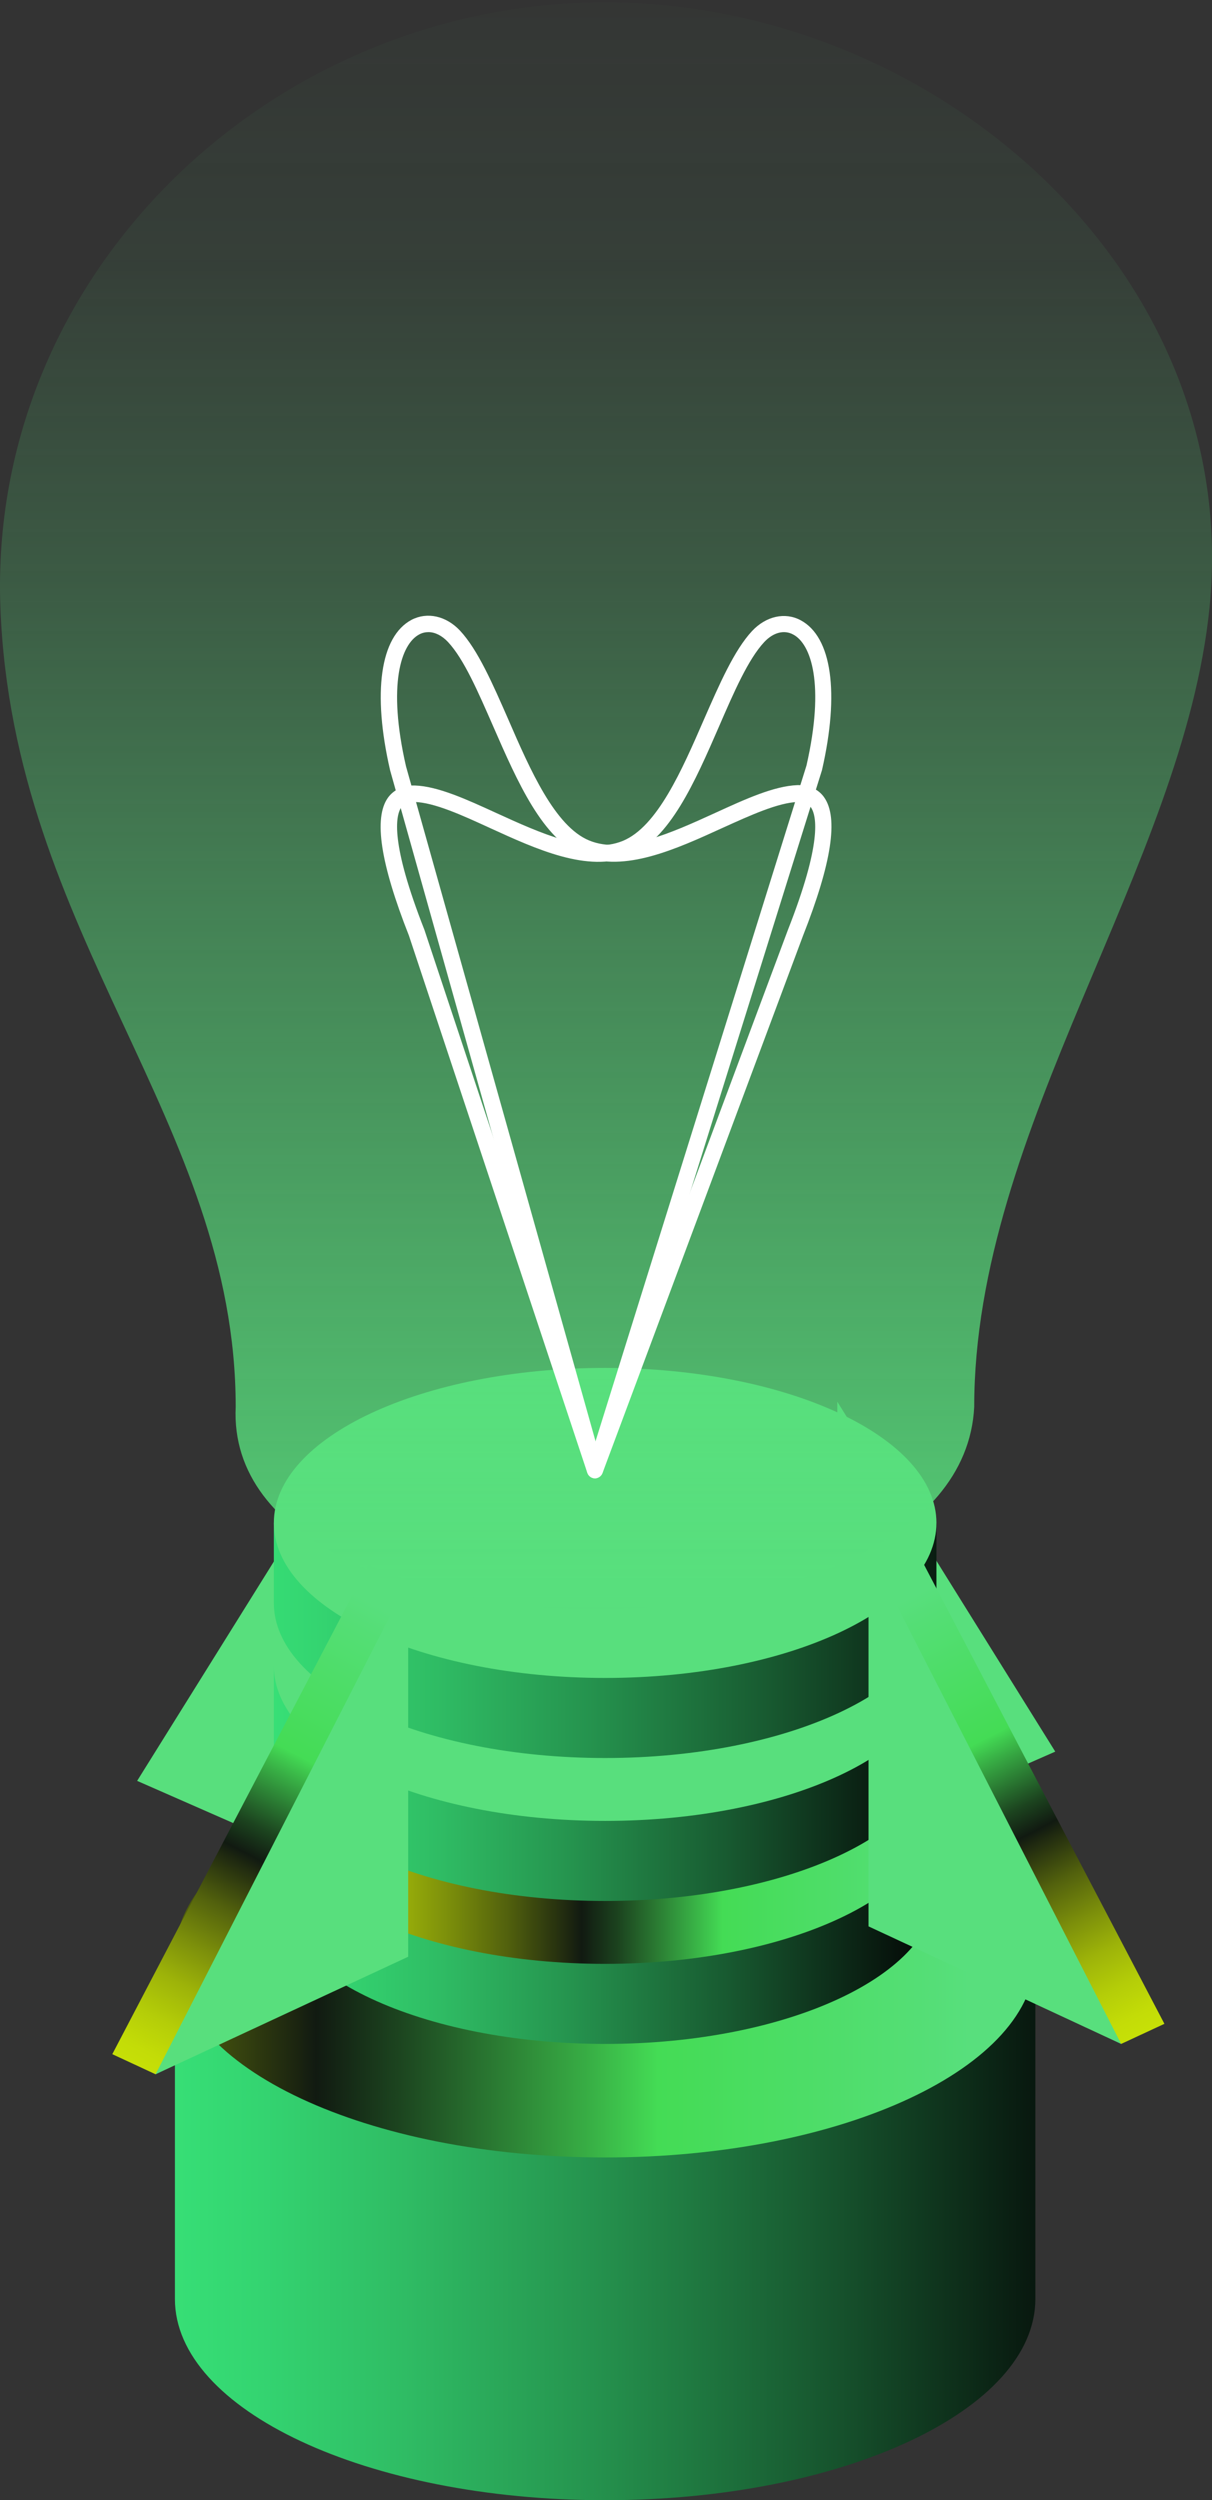
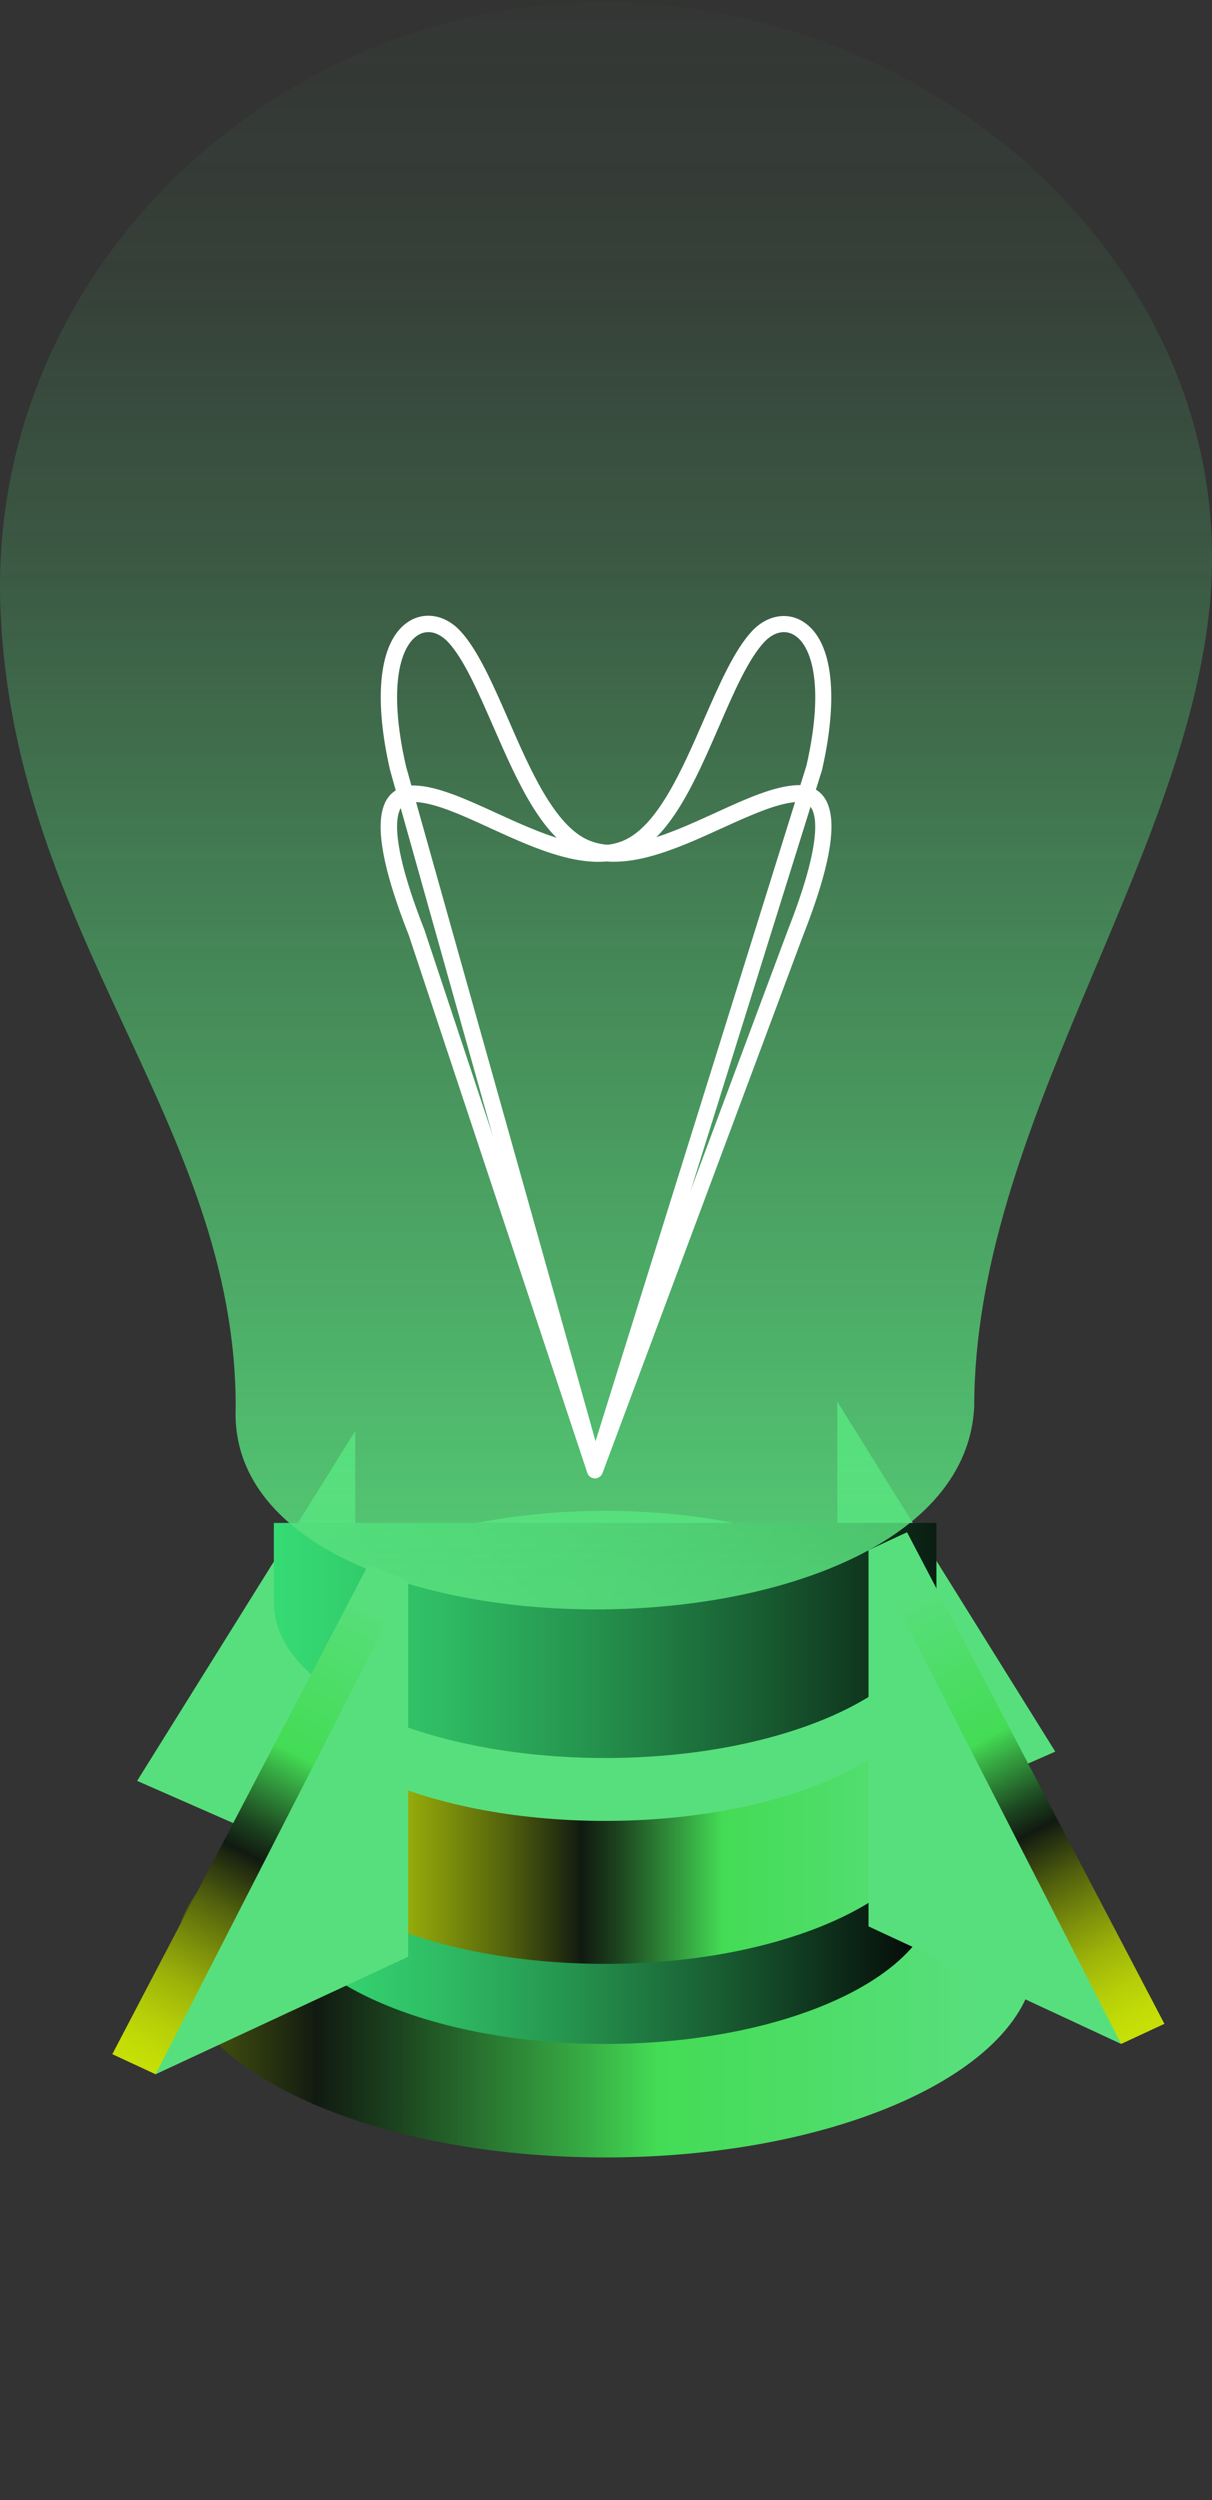
<svg xmlns="http://www.w3.org/2000/svg" width="259" height="534" viewBox="0 0 259 534" fill="none">
  <rect x="0" y="0" width="259" height="534" fill="#333333" stroke="none" />
-   <path d="M37.379 491.013C37.379 514.751 78.53 534 129.316 534C180.102 534 221.253 514.751 221.253 491.013V421.787H37.379V491.013Z" fill="url(#paint0_linear_1_4710)" />
  <path d="M129.316 460.792C180.091 460.792 221.253 441.546 221.253 417.805C221.253 394.064 180.091 374.817 129.316 374.817C78.54 374.817 37.379 394.064 37.379 417.805C37.379 441.546 78.54 460.792 129.316 460.792Z" fill="url(#paint1_linear_1_4710)" />
  <path d="M75.917 305.631L29.305 380.362L75.917 400.821V305.631Z" fill="url(#paint2_linear_1_4710)" />
  <path d="M178.932 299.384L225.505 374.115L178.932 394.574V299.384Z" fill="url(#paint3_linear_1_4710)" />
  <path d="M58.52 403.437C58.52 421.709 90.232 436.546 129.316 436.546C168.4 436.546 200.112 421.709 200.112 403.437V386.335H58.52V403.437Z" fill="url(#paint4_linear_1_4710)" />
  <path d="M129.316 419.445C168.416 419.445 200.112 404.621 200.112 386.335C200.112 368.05 168.416 353.226 129.316 353.226C90.216 353.226 58.52 368.05 58.52 386.335C58.52 404.621 90.216 419.445 129.316 419.445Z" fill="url(#paint5_linear_1_4710)" />
-   <path d="M58.52 372.904C58.52 391.177 90.232 406.014 129.316 406.014C168.4 406.014 200.112 391.177 200.112 372.904V355.803H58.52V372.904Z" fill="url(#paint6_linear_1_4710)" />
  <path d="M129.316 388.912C168.416 388.912 200.112 374.089 200.112 355.803C200.112 337.517 168.416 322.694 129.316 322.694C90.216 322.694 58.52 337.517 58.52 355.803C58.52 374.089 90.216 388.912 129.316 388.912Z" fill="url(#paint7_linear_1_4710)" />
  <path d="M58.52 342.372C58.52 360.644 90.232 375.481 129.316 375.481C168.4 375.481 200.112 360.644 200.112 342.372V325.27H58.52V342.372Z" fill="url(#paint8_linear_1_4710)" />
-   <path d="M129.316 358.38C168.416 358.38 200.112 343.556 200.112 325.27C200.112 306.985 168.416 292.161 129.316 292.161C90.216 292.161 58.52 306.985 58.52 325.27C58.52 343.556 90.216 358.38 129.316 358.38Z" fill="url(#paint9_linear_1_4710)" />
  <path style="mix-blend-mode:hard-light" d="M258.465 129.816C265.642 58.756 200.619 0.502 129.277 0.502C57.935 0.502 -2.641 58.443 0.089 129.816C2.78 199.861 50.368 239.608 50.368 300.477C47.598 357.989 205.339 358.341 208.186 300.477C208.186 240.974 252.887 185.024 258.465 129.816Z" fill="url(#paint10_linear_1_4710)" />
  <path d="M193.832 327.262L248.83 432.251L239.586 436.546L192.311 404.686L185.602 331.088L193.832 327.262Z" fill="url(#paint11_linear_1_4710)" />
  <path d="M185.602 331.088L239.586 436.546L185.602 411.441V331.088Z" fill="url(#paint12_linear_1_4710)" />
  <path d="M78.686 334.251L24 438.733L33.244 443.027L80.481 411.167L87.228 337.569L78.686 334.251Z" fill="url(#paint13_linear_1_4710)" />
  <path d="M87.228 337.569L33.244 443.027L87.228 417.922V337.569Z" fill="url(#paint14_linear_1_4710)" />
  <path d="M127.171 315.744C127.171 315.744 127.132 315.744 127.093 315.744C126.352 315.744 125.688 315.197 125.493 314.455L83.367 164.526C79.544 147.932 81.261 135.946 87.931 132.393C91.285 130.636 95.342 131.534 98.306 134.696C102.129 138.796 105.288 146.058 108.643 153.711C113.285 164.409 118.589 176.513 125.922 179.519C133.295 182.564 143.67 177.801 152.837 173.623C159.312 170.656 165.397 167.884 170.389 167.689C173.471 167.611 175.265 169.055 176.123 170.305C179.205 174.678 177.722 184.321 171.599 199.861L128.77 314.572C128.497 315.275 127.873 315.705 127.132 315.705L127.171 315.744ZM91.558 135.009C90.895 135.009 90.193 135.165 89.569 135.516C85.746 137.547 82.743 146.136 86.76 163.667L127.405 308.325L168.361 198.651C175.655 180.105 174.563 174.248 173.276 172.413C172.925 171.905 172.262 171.242 170.506 171.281C166.255 171.437 160.443 174.092 154.319 176.864C144.489 181.354 133.373 186.43 124.596 182.838C115.937 179.246 110.593 167.025 105.405 155.156C102.168 147.776 99.164 140.787 95.732 137.117C94.445 135.751 92.962 135.009 91.558 135.009Z" fill="white" />
  <path d="M127.171 315.744C126.43 315.744 125.727 315.275 125.493 314.533L87.385 199.822C81.3 184.399 79.817 174.717 82.899 170.383C83.796 169.133 85.59 167.689 88.633 167.767C93.587 167.923 99.71 170.734 106.185 173.701C115.352 177.879 125.727 182.642 133.1 179.597C140.472 176.552 145.738 164.448 150.379 153.789C153.734 146.136 156.893 138.874 160.716 134.774C163.68 131.612 167.737 130.675 171.091 132.471C177.761 136.024 179.439 147.971 175.655 164.487L128.77 314.533C128.536 315.275 127.873 315.744 127.093 315.783L127.171 315.744ZM88.321 171.242C86.76 171.242 86.097 171.866 85.785 172.374C84.498 174.209 83.406 180.066 90.7 198.611L127.132 308.247L172.34 163.511C176.318 146.097 173.315 137.508 169.492 135.516C167.542 134.462 165.241 135.087 163.329 137.117C159.897 140.787 156.854 147.776 153.656 155.155C148.507 166.986 143.163 179.246 134.465 182.838C125.688 186.469 114.572 181.354 104.742 176.864C98.618 174.053 92.806 171.398 88.555 171.281C88.477 171.281 88.399 171.281 88.36 171.281L88.321 171.242Z" fill="white" />
  <defs>
    <linearGradient id="paint0_linear_1_4710" x1="36.404" y1="477.933" x2="236.817" y2="477.933" gradientUnits="userSpaceOnUse">
      <stop stop-color="#37DF76" />
      <stop offset="0.09" stop-color="#34D571" />
      <stop offset="0.25" stop-color="#2FBC64" />
      <stop offset="0.45" stop-color="#25934E" />
      <stop offset="0.68" stop-color="#185B31" />
      <stop offset="0.94" stop-color="#07130C" />
      <stop offset="1" stop-color="#040404" />
    </linearGradient>
    <linearGradient id="paint1_linear_1_4710" x1="-58.225" y1="417.805" x2="234.281" y2="417.805" gradientUnits="userSpaceOnUse">
      <stop stop-color="#C8E207" />
      <stop offset="0.05" stop-color="#C3DC07" />
      <stop offset="0.11" stop-color="#B4CD08" />
      <stop offset="0.18" stop-color="#9DB309" />
      <stop offset="0.25" stop-color="#7C8F0B" />
      <stop offset="0.33" stop-color="#52610D" />
      <stop offset="0.41" stop-color="#1F2910" />
      <stop offset="0.43" stop-color="#111A11" />
      <stop offset="0.49" stop-color="#1C441F" />
      <stop offset="0.63" stop-color="#38AF45" />
      <stop offset="0.68" stop-color="#44DC55" />
      <stop offset="0.87" stop-color="#54DE75" />
      <stop offset="0.91" stop-color="#58DF7D" />
    </linearGradient>
    <linearGradient id="paint2_linear_1_4710" x1="79.622" y1="350.454" x2="34.968" y2="384.068" gradientUnits="userSpaceOnUse">
      <stop stop-color="#58DF7D" />
      <stop offset="1" stop-color="#58DF7D" />
    </linearGradient>
    <linearGradient id="paint3_linear_1_4710" x1="172.34" y1="341.279" x2="212.94" y2="376.496" gradientUnits="userSpaceOnUse">
      <stop stop-color="#58DF7D" />
      <stop offset="1" stop-color="#58DF7D" />
    </linearGradient>
    <linearGradient id="paint4_linear_1_4710" x1="58.52" y1="411.441" x2="200.112" y2="411.441" gradientUnits="userSpaceOnUse">
      <stop stop-color="#37DF76" />
      <stop offset="0.09" stop-color="#34D571" />
      <stop offset="0.25" stop-color="#2FBC64" />
      <stop offset="0.45" stop-color="#25934E" />
      <stop offset="0.68" stop-color="#185B31" />
      <stop offset="0.94" stop-color="#07130C" />
      <stop offset="1" stop-color="#040404" />
    </linearGradient>
    <linearGradient id="paint5_linear_1_4710" x1="55.985" y1="386.335" x2="214.817" y2="386.335" gradientUnits="userSpaceOnUse">
      <stop stop-color="#C8E207" />
      <stop offset="0.05" stop-color="#C3DC07" />
      <stop offset="0.11" stop-color="#B4CD08" />
      <stop offset="0.18" stop-color="#9DB309" />
      <stop offset="0.25" stop-color="#7C8F0B" />
      <stop offset="0.33" stop-color="#52610D" />
      <stop offset="0.41" stop-color="#1F2910" />
      <stop offset="0.43" stop-color="#111A11" />
      <stop offset="0.48" stop-color="#1C441F" />
      <stop offset="0.58" stop-color="#38AF45" />
      <stop offset="0.62" stop-color="#44DC55" />
      <stop offset="0.86" stop-color="#54DE75" />
      <stop offset="0.91" stop-color="#58DF7D" />
    </linearGradient>
    <linearGradient id="paint6_linear_1_4710" x1="58.52" y1="380.908" x2="200.112" y2="380.908" gradientUnits="userSpaceOnUse">
      <stop stop-color="#37DF76" />
      <stop offset="0.09" stop-color="#34D571" />
      <stop offset="0.25" stop-color="#2FBC64" />
      <stop offset="0.45" stop-color="#25934E" />
      <stop offset="0.68" stop-color="#185B31" />
      <stop offset="0.94" stop-color="#07130C" />
      <stop offset="1" stop-color="#040404" />
    </linearGradient>
    <linearGradient id="paint7_linear_1_4710" x1="0.011" y1="355.803" x2="3.912" y2="355.803" gradientUnits="userSpaceOnUse">
      <stop stop-color="#C8E207" />
      <stop offset="0.05" stop-color="#C3DC07" />
      <stop offset="0.11" stop-color="#B4CD08" />
      <stop offset="0.18" stop-color="#9DB309" />
      <stop offset="0.25" stop-color="#7C8F0B" />
      <stop offset="0.33" stop-color="#52610D" />
      <stop offset="0.41" stop-color="#1F2910" />
      <stop offset="0.43" stop-color="#111A11" />
      <stop offset="0.48" stop-color="#1C441F" />
      <stop offset="0.58" stop-color="#38AF45" />
      <stop offset="0.62" stop-color="#44DC55" />
      <stop offset="0.86" stop-color="#54DE75" />
      <stop offset="0.91" stop-color="#58DF7D" />
    </linearGradient>
    <linearGradient id="paint8_linear_1_4710" x1="52.552" y1="350.376" x2="215.636" y2="350.376" gradientUnits="userSpaceOnUse">
      <stop stop-color="#37DF76" />
      <stop offset="0.09" stop-color="#34D571" />
      <stop offset="0.25" stop-color="#2FBC64" />
      <stop offset="0.45" stop-color="#25934E" />
      <stop offset="0.68" stop-color="#185B31" />
      <stop offset="0.94" stop-color="#07130C" />
      <stop offset="1" stop-color="#040404" />
    </linearGradient>
    <linearGradient id="paint9_linear_1_4710" x1="0.011" y1="325.271" x2="3.912" y2="325.271" gradientUnits="userSpaceOnUse">
      <stop stop-color="#C8E207" />
      <stop offset="0.05" stop-color="#C3DC07" />
      <stop offset="0.11" stop-color="#B4CD08" />
      <stop offset="0.18" stop-color="#9DB309" />
      <stop offset="0.25" stop-color="#7C8F0B" />
      <stop offset="0.33" stop-color="#52610D" />
      <stop offset="0.41" stop-color="#1F2910" />
      <stop offset="0.43" stop-color="#111A11" />
      <stop offset="0.48" stop-color="#1C441F" />
      <stop offset="0.58" stop-color="#38AF45" />
      <stop offset="0.62" stop-color="#44DC55" />
      <stop offset="0.86" stop-color="#54DE75" />
      <stop offset="0.91" stop-color="#58DF7D" />
    </linearGradient>
    <linearGradient id="paint10_linear_1_4710" x1="129.511" y1="-17.966" x2="129.511" y2="439.709" gradientUnits="userSpaceOnUse">
      <stop stop-color="#58DF7D" stop-opacity="0" />
      <stop offset="0.16" stop-color="#58DF7D" stop-opacity="0.068" />
      <stop offset="0.31" stop-color="#58DF7D" stop-opacity="0.23" />
      <stop offset="0.46" stop-color="#58DF7D" stop-opacity="0.449" />
      <stop offset="0.61" stop-color="#58DF7D" stop-opacity="0.656" />
      <stop offset="0.75" stop-color="#58DF7D" stop-opacity="0.846" />
      <stop offset="0.88" stop-color="#58DF7D" stop-opacity="0.96" />
      <stop offset="1" stop-color="#58DF7D" />
    </linearGradient>
    <linearGradient id="paint11_linear_1_4710" x1="232.838" y1="442.168" x2="178.497" y2="337.456" gradientUnits="userSpaceOnUse">
      <stop stop-color="#C8E207" />
      <stop offset="0.05" stop-color="#C3DC07" />
      <stop offset="0.11" stop-color="#B4CD08" />
      <stop offset="0.18" stop-color="#9DB309" />
      <stop offset="0.25" stop-color="#7C8F0B" />
      <stop offset="0.33" stop-color="#52610D" />
      <stop offset="0.41" stop-color="#1F2910" />
      <stop offset="0.43" stop-color="#111A11" />
      <stop offset="0.48" stop-color="#1C441F" />
      <stop offset="0.58" stop-color="#38AF45" />
      <stop offset="0.62" stop-color="#44DC55" />
      <stop offset="0.86" stop-color="#54DE75" />
      <stop offset="0.91" stop-color="#58DF7D" />
    </linearGradient>
    <linearGradient id="paint12_linear_1_4710" x1="167.503" y1="353.343" x2="221.344" y2="406.586" gradientUnits="userSpaceOnUse">
      <stop stop-color="#58DF7D" />
      <stop offset="1" stop-color="#58DF7D" />
    </linearGradient>
    <linearGradient id="paint13_linear_1_4710" x1="39.173" y1="449.392" x2="97.42" y2="339.139" gradientUnits="userSpaceOnUse">
      <stop stop-color="#C8E207" />
      <stop offset="0.05" stop-color="#C3DC07" />
      <stop offset="0.11" stop-color="#B4CD08" />
      <stop offset="0.18" stop-color="#9DB309" />
      <stop offset="0.25" stop-color="#7C8F0B" />
      <stop offset="0.33" stop-color="#52610D" />
      <stop offset="0.41" stop-color="#1F2910" />
      <stop offset="0.43" stop-color="#111A11" />
      <stop offset="0.48" stop-color="#1C441F" />
      <stop offset="0.58" stop-color="#38AF45" />
      <stop offset="0.62" stop-color="#44DC55" />
      <stop offset="0.86" stop-color="#54DE75" />
      <stop offset="0.91" stop-color="#58DF7D" />
    </linearGradient>
    <linearGradient id="paint14_linear_1_4710" x1="90.7" y1="373.412" x2="63.129" y2="407.94" gradientUnits="userSpaceOnUse">
      <stop stop-color="#58DF7D" />
      <stop offset="1" stop-color="#58DF7D" />
    </linearGradient>
  </defs>
</svg>